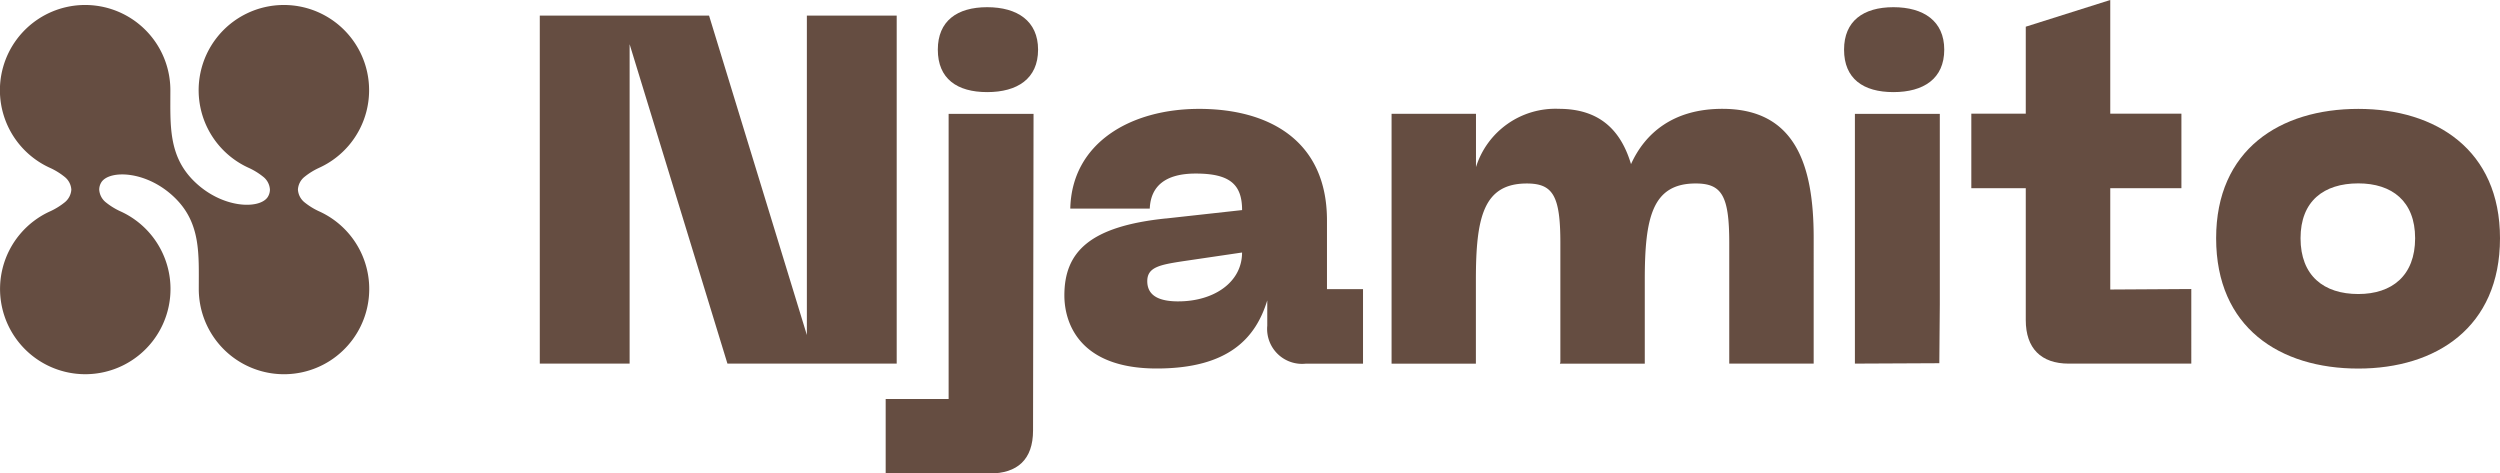
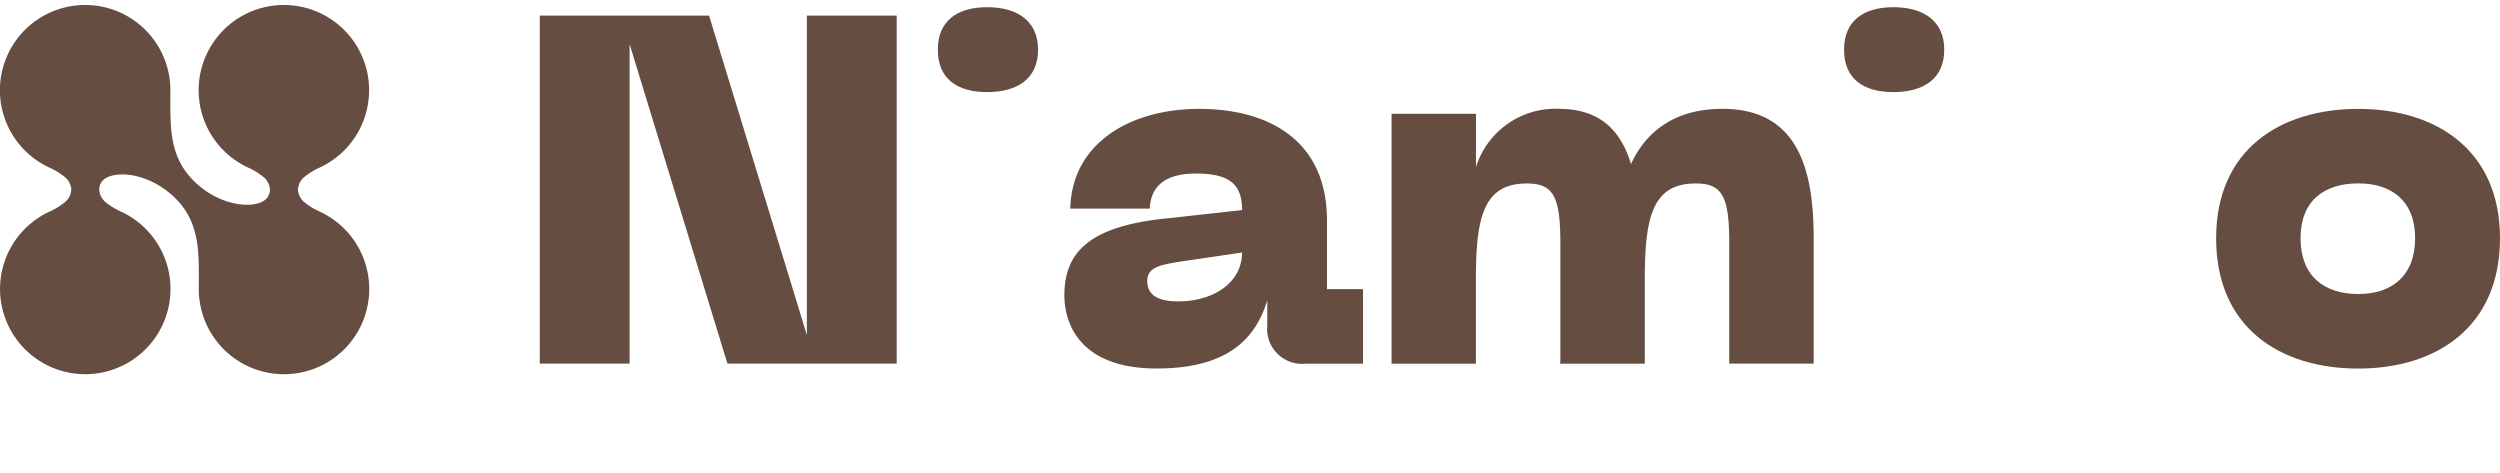
<svg xmlns="http://www.w3.org/2000/svg" width="211.2" height="40" viewBox="0 0 211.2 40">
  <g id="Logo_Njamito" data-name="Logo Njamito" transform="translate(0.001)">
    <path id="Path_1907" data-name="Path 1907" d="M26.916,14.151a5.794,5.794,0,0,0-1.193.744,1.489,1.489,0,0,0-.555,1.075,1.5,1.5,0,0,0,.555,1.075,5.794,5.794,0,0,0,1.193.744h0a7.2,7.2,0,1,1-10.124,6.576v-.056c0-2.867.175-5.449-1.957-7.582-2.367-2.367-5.568-2.444-6.267-1.385l-.017.029a.523.523,0,0,0-.034.06,1.181,1.181,0,0,0-.136.538,1.489,1.489,0,0,0,.555,1.075,5.794,5.794,0,0,0,1.193.744h0a7.2,7.2,0,1,1-5.852,0h0a5.826,5.826,0,0,0,1.193-.744,1.489,1.489,0,0,0,.555-1.075A1.489,1.489,0,0,0,5.464,14.9a5.826,5.826,0,0,0-1.193-.744h0A7.2,7.2,0,1,1,14.392,7.577v.056c0,2.868-.175,5.449,1.956,7.582,2.368,2.368,5.569,2.445,6.268,1.386l.017-.029q.018-.031.034-.06a1.186,1.186,0,0,0,.136-.539,1.489,1.489,0,0,0-.555-1.075,5.794,5.794,0,0,0-1.193-.744h0a7.2,7.2,0,1,1,5.852,0Z" transform="translate(0 0.046)" fill="#654d41" />
    <path id="Path_1908" data-name="Path 1908" d="M88.978,17.482l6.423-.709c0-2.21-1.085-3.086-3.921-3.086-2.586,0-3.8,1.085-3.879,2.96H80.887c.124-5.542,5.087-8.424,10.885-8.424,5.839,0,10.8,2.628,10.8,9.425v5.8h3.045v6.3H100.78a2.952,2.952,0,0,1-3.252-3.211V24.4c-.958,3.128-3.211,5.756-9.341,5.756-6.674,0-7.8-4-7.8-6.172,0-3.67,2.127-5.839,8.592-6.506m1.042,7.007c2.96,0,5.377-1.585,5.377-4.128l-5.089.75c-1.877.292-2.919.5-2.919,1.668,0,1.377,1.252,1.711,2.628,1.711" transform="translate(9.53 0.975)" fill="#654d41" />
    <path id="Path_1909" data-name="Path 1909" d="M105.1,8.64h7.131v4.5a7.031,7.031,0,0,1,7.007-4.922c3.5,0,5.255,1.877,6.09,4.671,1.168-2.586,3.544-4.671,7.715-4.671,6.173,0,7.716,4.754,7.716,10.885V29.743h-7.132V19.524c0-3.962-.625-5-2.836-5-3.67,0-4.3,2.878-4.3,8.133v7.09h-7.173l.041-.125V19.526c0-3.962-.625-5-2.836-5-3.671,0-4.3,2.878-4.3,8.133v7.09H105.1Z" transform="translate(12.459 0.976)" fill="#654d41" />
    <path id="Path_1910" data-name="Path 1910" d="M179.385,8.224c6.548,0,11.97,3.461,11.97,10.927,0,7.548-5.422,11.01-11.97,11.01-6.631,0-12.011-3.462-12.011-11.01,0-7.466,5.377-10.927,12.011-10.927m0,15.64c2.835,0,4.8-1.543,4.8-4.715,0-3.128-1.96-4.632-4.8-4.632-2.919,0-4.88,1.5-4.88,4.632,0,3.169,1.961,4.715,4.88,4.715" transform="translate(19.844 0.975)" fill="#654d41" />
    <path id="Path_1911" data-name="Path 1911" d="M75,7.717c2.544,0,4.3-1.127,4.3-3.587,0-2.419-1.752-3.586-4.3-3.586s-4.17,1.168-4.17,3.586c0,2.461,1.626,3.587,4.17,3.587" transform="translate(8.396 0.064)" fill="#654d41" />
-     <path id="Path_1912" data-name="Path 1912" d="M79.383,8.6H72.209V32.687H66.891v6.295h8.78c2.336,0,3.67-1.168,3.67-3.629Z" transform="translate(7.93 1.018)" fill="#654d41" />
    <path id="Path_1913" data-name="Path 1913" d="M143.443,7.717c2.544,0,4.294-1.127,4.294-3.587,0-2.419-1.75-3.586-4.294-3.586s-4.17,1.168-4.17,3.586c0,2.461,1.626,3.587,4.17,3.587" transform="translate(16.512 0.064)" fill="#654d41" />
-     <path id="Path_1914" data-name="Path 1914" d="M147.224,29.666l.041-4.963V8.6h-7.173V29.7Z" transform="translate(16.609 1.018)" fill="#654d41" />
-     <path id="Path_1915" data-name="Path 1915" d="M167.469,30.719H157.115c-2.337,0-3.63-1.295-3.63-3.673V15.9h-4.6V9.6h4.6V2.255L160.623,0V9.6h6.011v6.3h-6.011v8.559l6.846-.042Z" transform="translate(17.651)" fill="#654d41" />
    <path id="Path_1916" data-name="Path 1916" d="M40.767,1.177h14.3L63.33,28.162V1.177h7.589v29.4h-14.3L48.356,3.595V30.579H40.767Z" transform="translate(4.833 0.14)" fill="#654d41" />
  </g>
</svg>